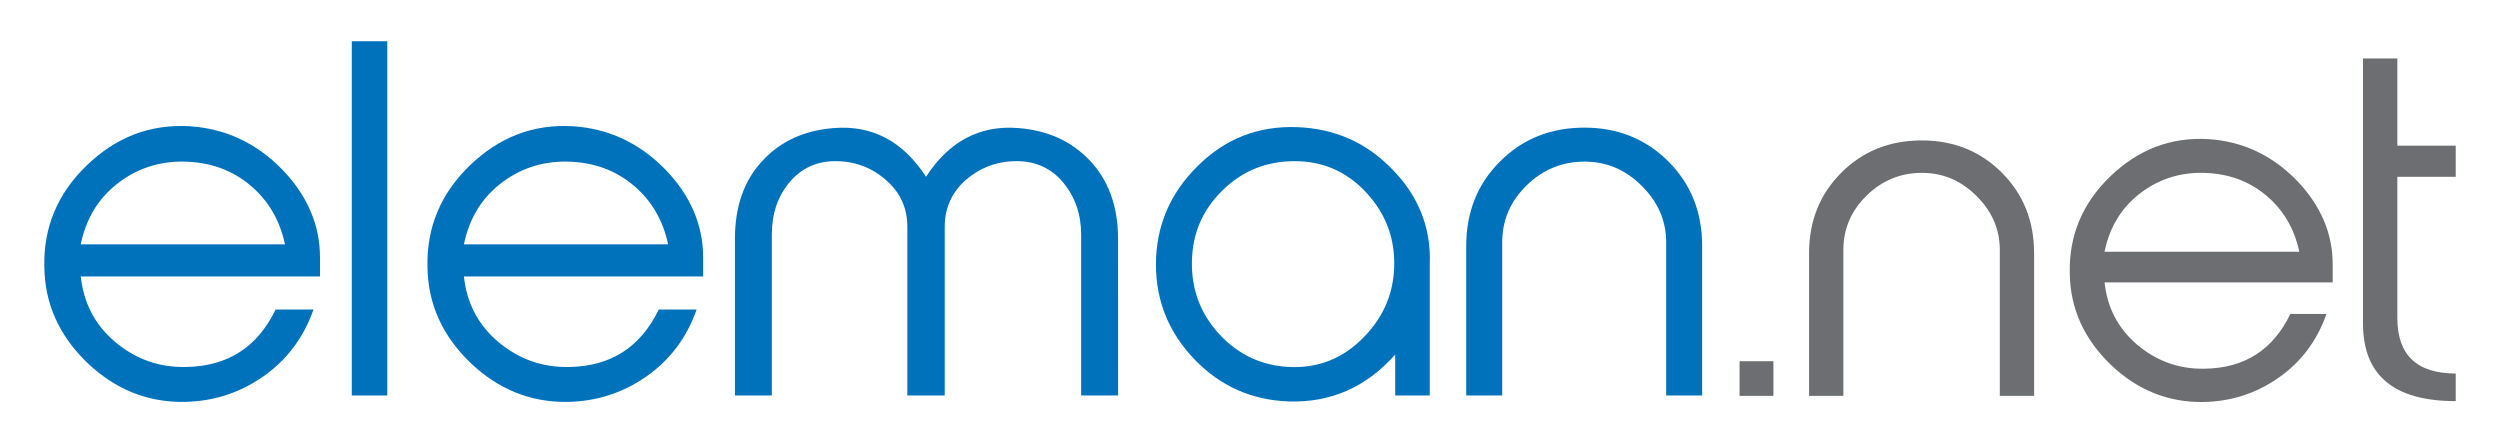
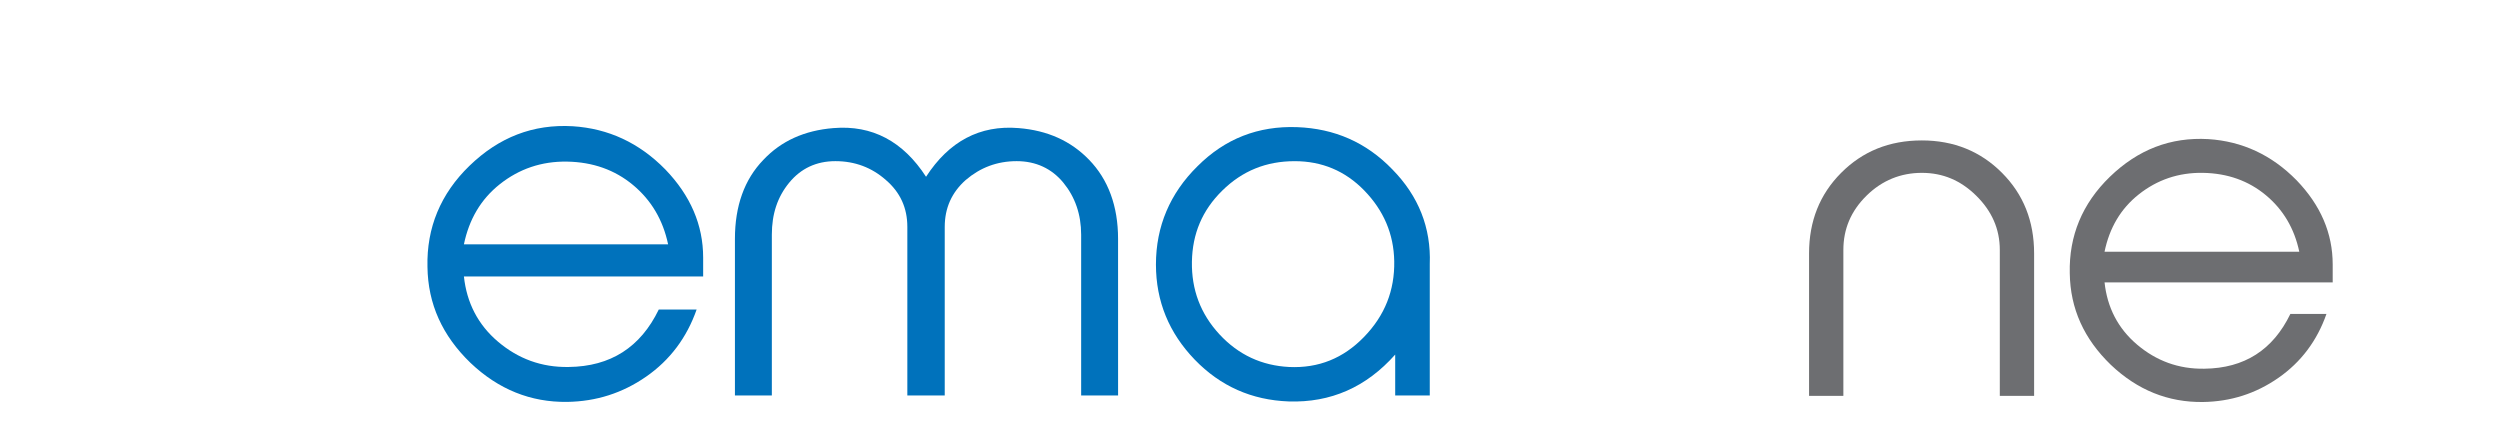
<svg xmlns="http://www.w3.org/2000/svg" width="141" height="25" viewBox="0 0 141 25" fill="none">
-   <path d="M17.679 17.459C17.126 19.039 16.177 20.309 14.833 21.242C13.489 22.175 12.013 22.641 10.379 22.667C8.324 22.693 6.506 21.967 4.924 20.464C3.343 18.936 2.526 17.148 2.5 15.049C2.447 12.846 3.238 10.929 4.872 9.348C6.532 7.741 8.456 6.99 10.696 7.12C12.699 7.249 14.438 8.052 15.914 9.555C17.337 11.032 18.048 12.691 18.048 14.53V15.593H4.555C4.714 17.07 5.346 18.313 6.479 19.272C7.613 20.231 8.93 20.724 10.458 20.698C12.831 20.672 14.517 19.584 15.545 17.459H17.679ZM16.072 13.779C15.782 12.406 15.123 11.292 14.096 10.436C13.068 9.581 11.83 9.141 10.38 9.115C8.93 9.089 7.666 9.53 6.585 10.385C5.504 11.24 4.845 12.38 4.555 13.779H16.072Z" fill="#0072BC" />
-   <path d="M21.843 22.304H19.841V2.326H21.843V22.304Z" fill="#0072BC" />
  <path d="M39.289 17.459C38.736 19.039 37.787 20.309 36.443 21.242C35.099 22.175 33.623 22.641 31.989 22.667C29.934 22.693 28.115 21.967 26.534 20.464C24.952 18.936 24.135 17.148 24.109 15.049C24.057 12.846 24.847 10.929 26.481 9.348C28.142 7.741 30.065 6.99 32.305 7.12C34.308 7.249 36.048 8.052 37.523 9.555C38.946 11.032 39.658 12.691 39.658 14.53V15.593H26.165C26.323 17.07 26.956 18.313 28.089 19.272C29.222 20.231 30.54 20.724 32.068 20.698C34.44 20.672 36.126 19.584 37.154 17.459H39.289ZM37.681 13.779C37.392 12.406 36.733 11.292 35.705 10.436C34.677 9.581 33.439 9.141 31.989 9.115C30.54 9.089 29.275 9.53 28.194 10.385C27.114 11.24 26.455 12.38 26.165 13.779H37.681Z" fill="#0072BC" />
  <path d="M63.06 22.304H60.977V13.235C60.977 12.095 60.635 11.111 59.976 10.307C59.317 9.504 58.422 9.089 57.341 9.089C56.234 9.089 55.286 9.452 54.468 10.151C53.678 10.851 53.283 11.732 53.283 12.794V22.304H51.174V12.794C51.174 11.732 50.779 10.851 49.962 10.151C49.171 9.452 48.222 9.089 47.116 9.089C46.035 9.089 45.166 9.504 44.507 10.307C43.848 11.111 43.532 12.069 43.532 13.235V22.304H41.45V13.469C41.45 11.629 41.977 10.126 43.058 9.012C44.059 7.95 45.377 7.354 47.011 7.224C49.198 7.043 50.937 7.975 52.229 9.97C53.52 7.975 55.259 7.043 57.447 7.224C59.08 7.354 60.398 7.95 61.425 9.012C62.506 10.126 63.059 11.629 63.059 13.469L63.06 22.304Z" fill="#0072BC" />
  <path d="M80.638 22.304H78.689V19.998C77.055 21.838 75.052 22.719 72.68 22.641C70.598 22.563 68.832 21.785 67.382 20.283C65.933 18.779 65.195 16.992 65.195 14.919C65.195 12.769 65.986 10.903 67.54 9.374C69.095 7.819 70.967 7.093 73.154 7.171C75.263 7.249 77.055 8.026 78.53 9.555C80.006 11.058 80.717 12.846 80.639 14.893V14.997V22.304H80.638ZM67.224 14.764C67.198 16.319 67.699 17.692 68.779 18.858C69.86 20.024 71.177 20.62 72.706 20.698C74.366 20.776 75.763 20.206 76.922 19.013C78.109 17.796 78.662 16.371 78.635 14.738C78.609 13.184 78.029 11.862 76.949 10.748C75.868 9.634 74.551 9.09 73.022 9.09C71.415 9.09 70.071 9.634 68.937 10.748C67.804 11.862 67.251 13.183 67.224 14.764Z" fill="#0072BC" />
-   <path d="M96.003 22.304H93.973V13.676C93.973 12.432 93.499 11.37 92.576 10.463C91.654 9.556 90.601 9.115 89.362 9.115C88.123 9.115 87.016 9.556 86.094 10.463C85.172 11.37 84.724 12.432 84.724 13.676V22.304H82.694V13.883C82.694 11.966 83.326 10.385 84.592 9.115C85.856 7.846 87.438 7.198 89.362 7.198C91.259 7.198 92.839 7.846 94.105 9.115C95.37 10.385 96.002 11.966 96.002 13.883V22.304H96.003Z" fill="#0072BC" />
-   <path d="M100.021 22.327H98.111V20.373H100.021V22.327Z" fill="#6D6E71" />
  <path d="M114.724 22.327H112.789V14.098C112.789 12.912 112.336 11.899 111.456 11.034C110.577 10.169 109.572 9.749 108.391 9.749C107.209 9.749 106.153 10.169 105.274 11.034C104.395 11.899 103.966 12.912 103.966 14.098V22.327H102.031V14.295C102.031 12.467 102.635 10.959 103.841 9.749C105.048 8.537 106.555 7.92 108.391 7.92C110.2 7.92 111.708 8.538 112.914 9.749C114.12 10.96 114.724 12.467 114.724 14.295V22.327H114.724Z" fill="#6D6E71" />
  <path d="M131.212 17.706C130.685 19.213 129.78 20.424 128.498 21.314C127.217 22.204 125.809 22.649 124.25 22.673C122.29 22.698 120.556 22.006 119.048 20.573C117.54 19.115 116.761 17.41 116.735 15.408C116.685 13.307 117.439 11.479 118.997 9.971C120.581 8.439 122.416 7.723 124.552 7.846C126.463 7.97 128.122 8.736 129.529 10.169C130.887 11.578 131.564 13.159 131.564 14.914V15.927H118.697C118.847 17.336 119.451 18.521 120.532 19.436C121.612 20.351 122.869 20.82 124.327 20.795C126.589 20.77 128.196 19.732 129.177 17.706L131.212 17.706ZM129.679 14.196C129.403 12.887 128.774 11.824 127.795 11.009C126.814 10.194 125.633 9.773 124.251 9.749C122.869 9.724 121.662 10.144 120.631 10.96C119.601 11.775 118.972 12.862 118.696 14.197L129.679 14.196Z" fill="#6D6E71" />
-   <path d="M138.503 22.623C135.009 22.623 133.274 21.165 133.274 18.249V3.299H135.21V8.216H138.503V9.971H135.21V17.928C135.21 20.029 136.316 21.066 138.503 21.066V22.623Z" fill="#6D6E71" />
</svg>